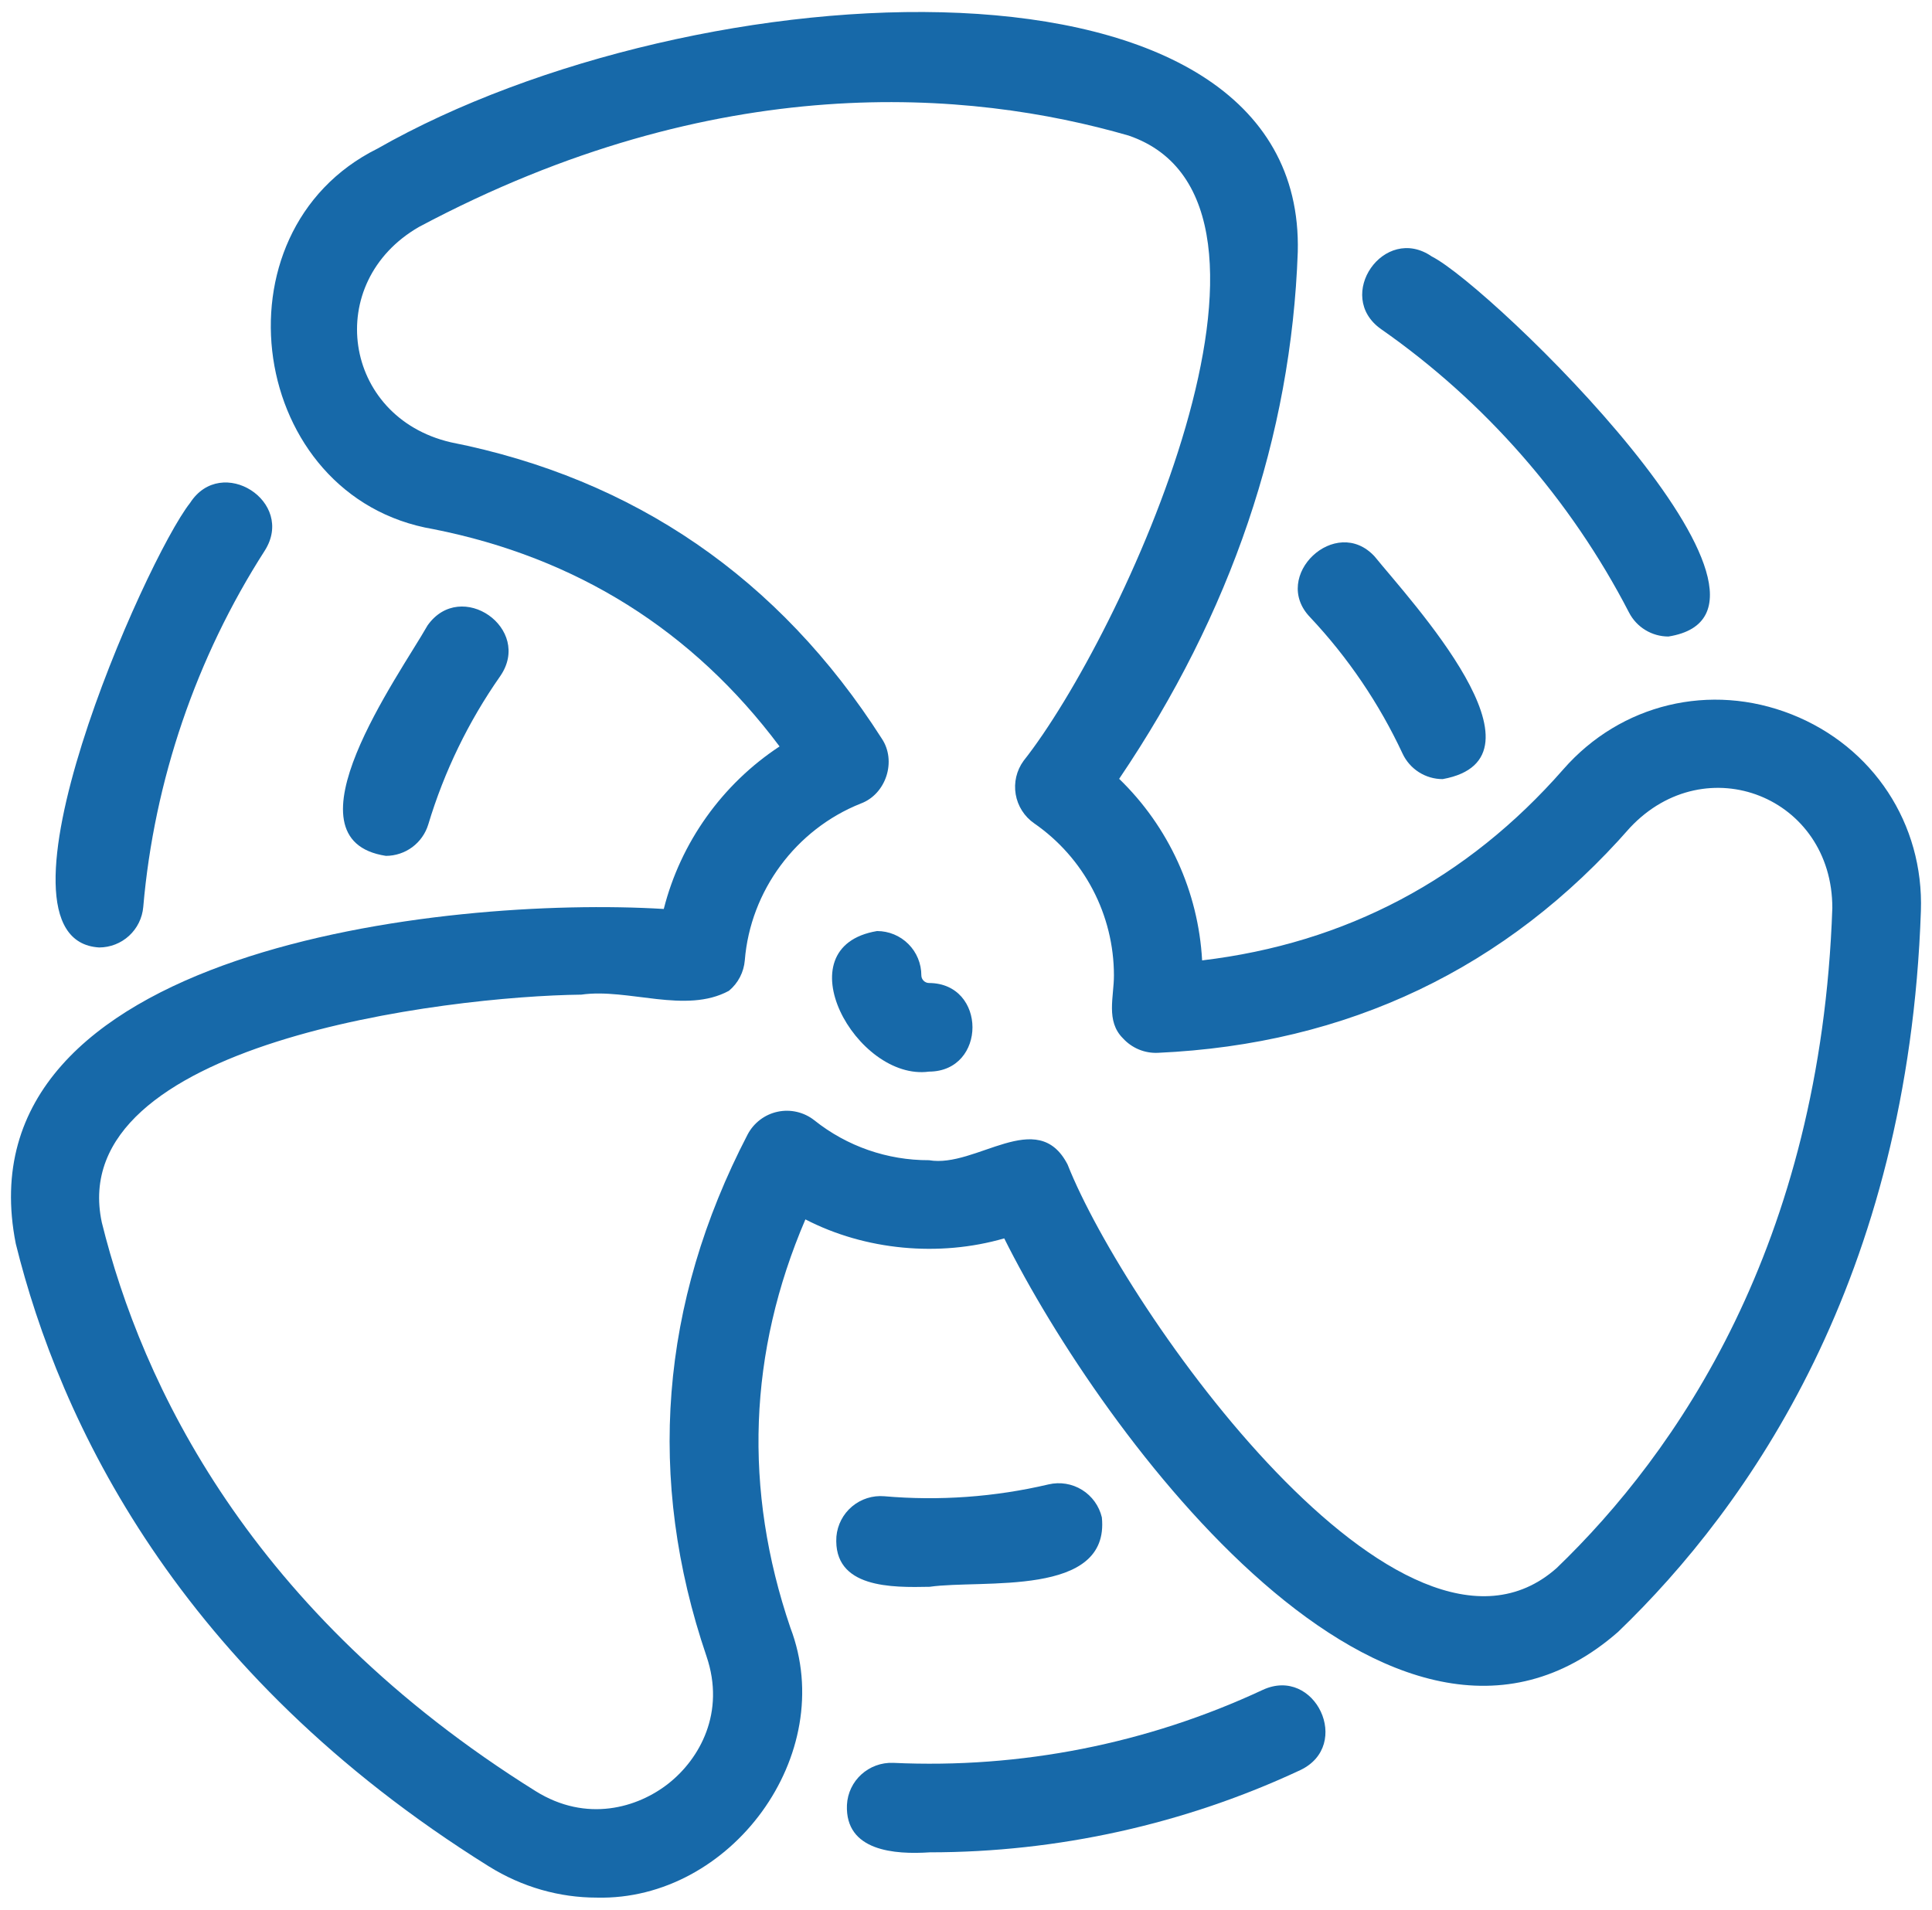
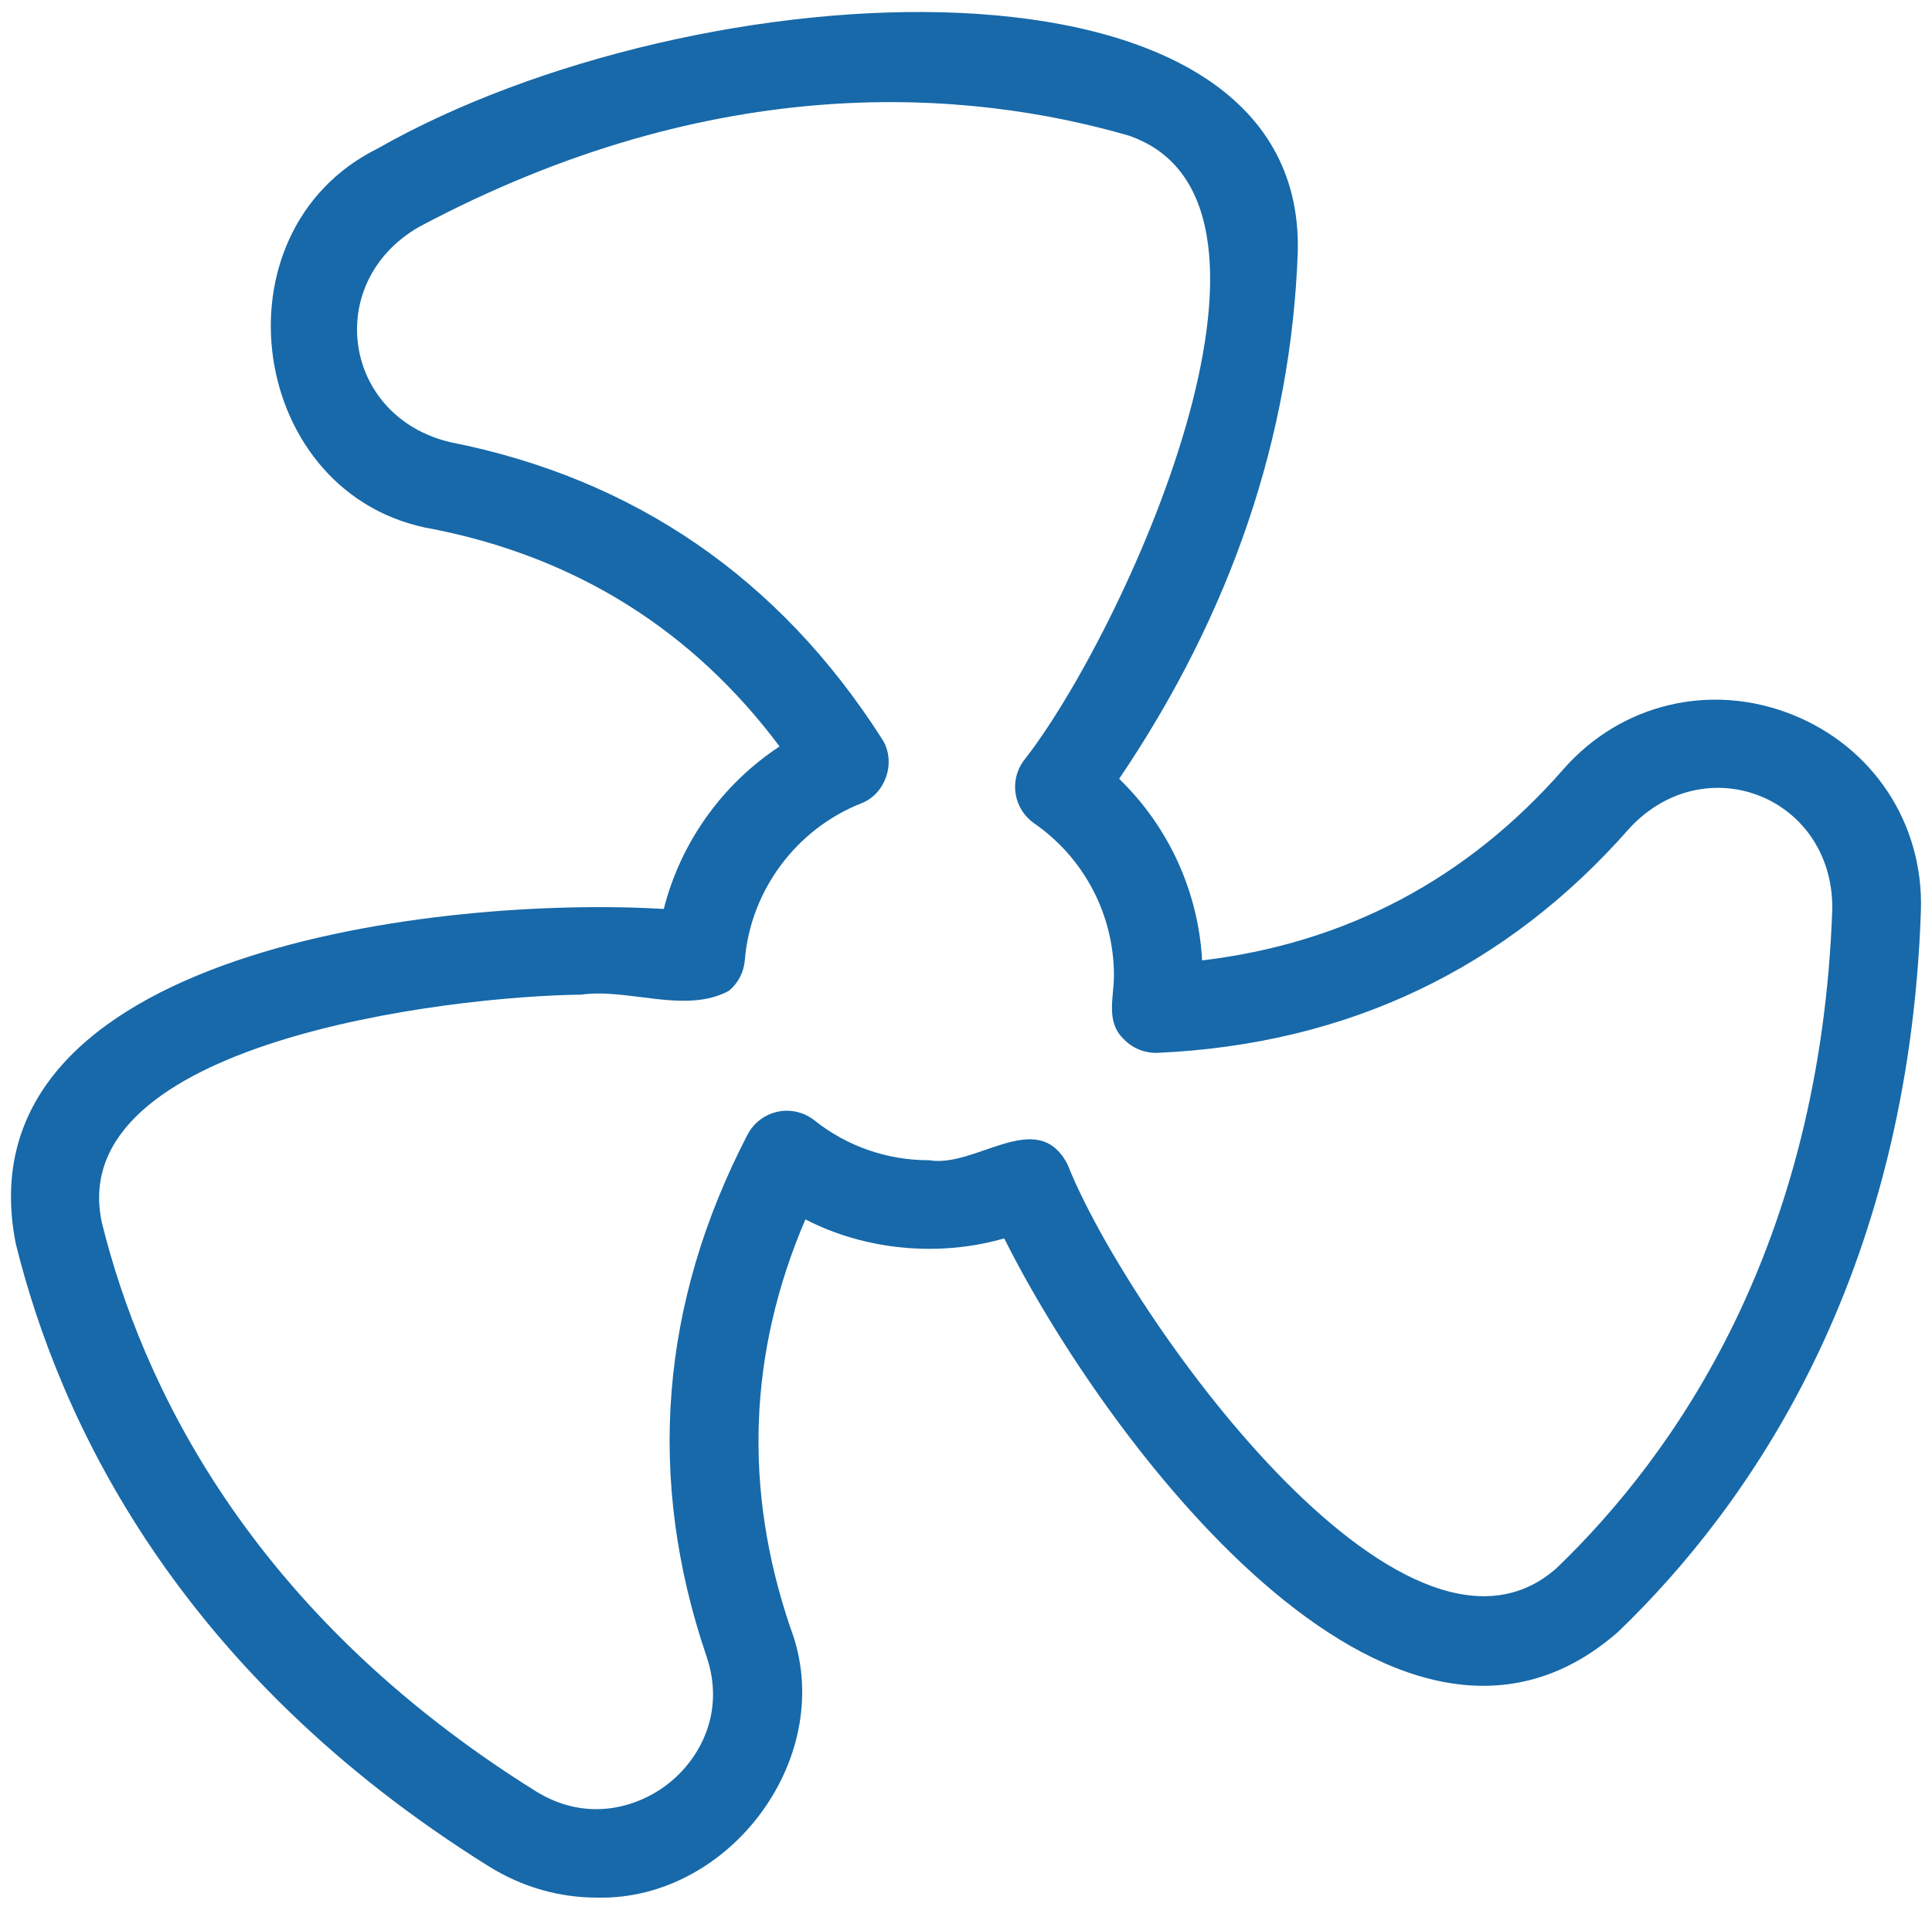
<svg xmlns="http://www.w3.org/2000/svg" width="88" height="87" viewBox="0 0 88 87" fill="none">
  <g id="Group">
    <path id="Vector" d="M27.182 86.45C25.489 86.45 23.791 85.978 22.262 85.024C8.063 76.163 2.709 64.708 0.719 56.66C-1.937 43.246 20.265 40.803 30.234 41.41C31 38.382 32.9 35.721 35.508 34.006C31.562 28.726 26.266 25.399 19.738 24.106C11.325 22.677 9.547 10.574 17.191 6.772C31.694 -1.494 59.471 -3.019 59.112 11.475C58.815 19.865 56.08 27.932 50.976 35.481C53.232 37.664 54.582 40.618 54.755 43.753C61.299 42.974 66.827 40.052 71.209 35.046C73.822 32.062 77.902 31.08 81.607 32.545C85.32 34.014 87.631 37.532 87.494 41.506C86.919 58.234 79.677 68.597 73.701 74.345C63.418 83.352 50.197 65.349 45.741 56.417C42.776 57.277 39.409 56.962 36.685 55.552C34.088 61.607 33.856 67.854 36 74.152C38.216 79.955 33.273 86.602 27.182 86.45ZM26.477 45.313C20.336 45.384 2.889 47.502 4.637 55.69C6.449 63.014 11.348 73.454 24.399 81.6C26.714 83.044 29.047 82.363 30.459 81.243C31.864 80.129 33.054 78.022 32.179 75.452C29.43 67.376 30.059 59.382 34.049 51.692C34.187 51.428 34.38 51.197 34.617 51.017C34.853 50.836 35.127 50.71 35.418 50.648C35.709 50.585 36.01 50.588 36.3 50.656C36.59 50.724 36.861 50.854 37.094 51.039C38.577 52.222 40.419 52.863 42.316 52.856C44.459 53.227 47.257 50.398 48.626 53.05C51.248 59.68 63.899 77.639 70.903 71.437C76.34 66.206 82.932 56.743 83.46 41.367C83.467 36.311 77.705 34.021 74.246 37.704C68.627 44.122 61.39 47.574 52.736 47.964C52.439 47.977 52.143 47.924 51.869 47.81C51.595 47.695 51.349 47.522 51.149 47.302C50.358 46.518 50.742 45.405 50.738 44.434C50.737 43.072 50.406 41.73 49.773 40.524C49.14 39.318 48.224 38.283 47.104 37.508C46.883 37.355 46.695 37.159 46.551 36.932C46.406 36.705 46.309 36.452 46.264 36.187C46.219 35.922 46.227 35.651 46.288 35.389C46.35 35.127 46.463 34.88 46.621 34.663C51.065 29.041 60.266 9.207 51.407 6.176C44.157 4.082 32.667 3.105 19.088 10.336C14.705 12.858 15.603 18.994 20.521 20.147C28.89 21.804 35.498 26.345 40.162 33.645C40.85 34.667 40.361 36.18 39.207 36.607C36.253 37.782 34.179 40.584 33.925 43.747C33.903 44.015 33.828 44.276 33.704 44.515C33.58 44.754 33.409 44.966 33.202 45.138C31.227 46.21 28.613 45.007 26.477 45.313Z" fill="#1769A9" />
-     <path id="Vector_2" d="M42.316 48.82C39.007 49.269 35.61 43.143 39.948 42.416C40.483 42.416 40.997 42.628 41.375 43.007C41.754 43.385 41.966 43.899 41.966 44.434C41.966 44.624 42.126 44.783 42.316 44.783C44.954 44.794 44.955 48.808 42.316 48.82ZM4.516 43.164C-1.039 42.831 6.619 25.492 8.662 22.906C10.094 20.696 13.476 22.854 12.059 25.086C8.935 29.954 7.021 35.567 6.525 41.319C6.481 41.822 6.251 42.29 5.879 42.632C5.508 42.973 5.021 43.163 4.516 43.164ZM17.577 38.991C12.768 38.255 18.186 30.762 19.473 28.495C20.992 26.341 24.285 28.636 22.781 30.808C21.339 32.868 20.234 35.146 19.509 37.554C19.384 37.969 19.128 38.333 18.781 38.592C18.433 38.85 18.011 38.99 17.577 38.991ZM42.35 84.387C40.761 84.492 38.492 84.34 38.577 82.232C38.63 81.119 39.574 80.267 40.688 80.311C46.483 80.581 52.257 79.441 57.513 76.988C59.901 75.88 61.614 79.514 59.223 80.643C53.962 83.106 48.165 84.387 42.35 84.387ZM42.344 72.29C40.646 72.324 37.94 72.375 38.097 70.001C38.144 69.468 38.4 68.975 38.81 68.631C39.219 68.287 39.749 68.119 40.282 68.165C42.788 68.383 45.312 68.201 47.761 67.625C48.282 67.503 48.83 67.592 49.285 67.874C49.74 68.156 50.065 68.607 50.188 69.128C50.561 72.789 44.741 71.946 42.344 72.29V72.29ZM75.995 28.998C75.624 28.998 75.261 28.896 74.944 28.703C74.627 28.511 74.37 28.234 74.2 27.905C71.546 22.766 67.642 18.302 62.909 14.996C60.756 13.482 63.047 10.182 65.22 11.687C67.923 13.044 83.138 27.86 75.995 28.998ZM65.713 35.494C65.329 35.495 64.953 35.385 64.629 35.179C64.305 34.973 64.046 34.678 63.884 34.33C62.82 32.051 61.4 29.956 59.677 28.123C57.857 26.244 60.852 23.422 62.618 25.358C64.234 27.354 70.935 34.543 65.713 35.494Z" fill="#1769A9" />
  </g>
</svg>